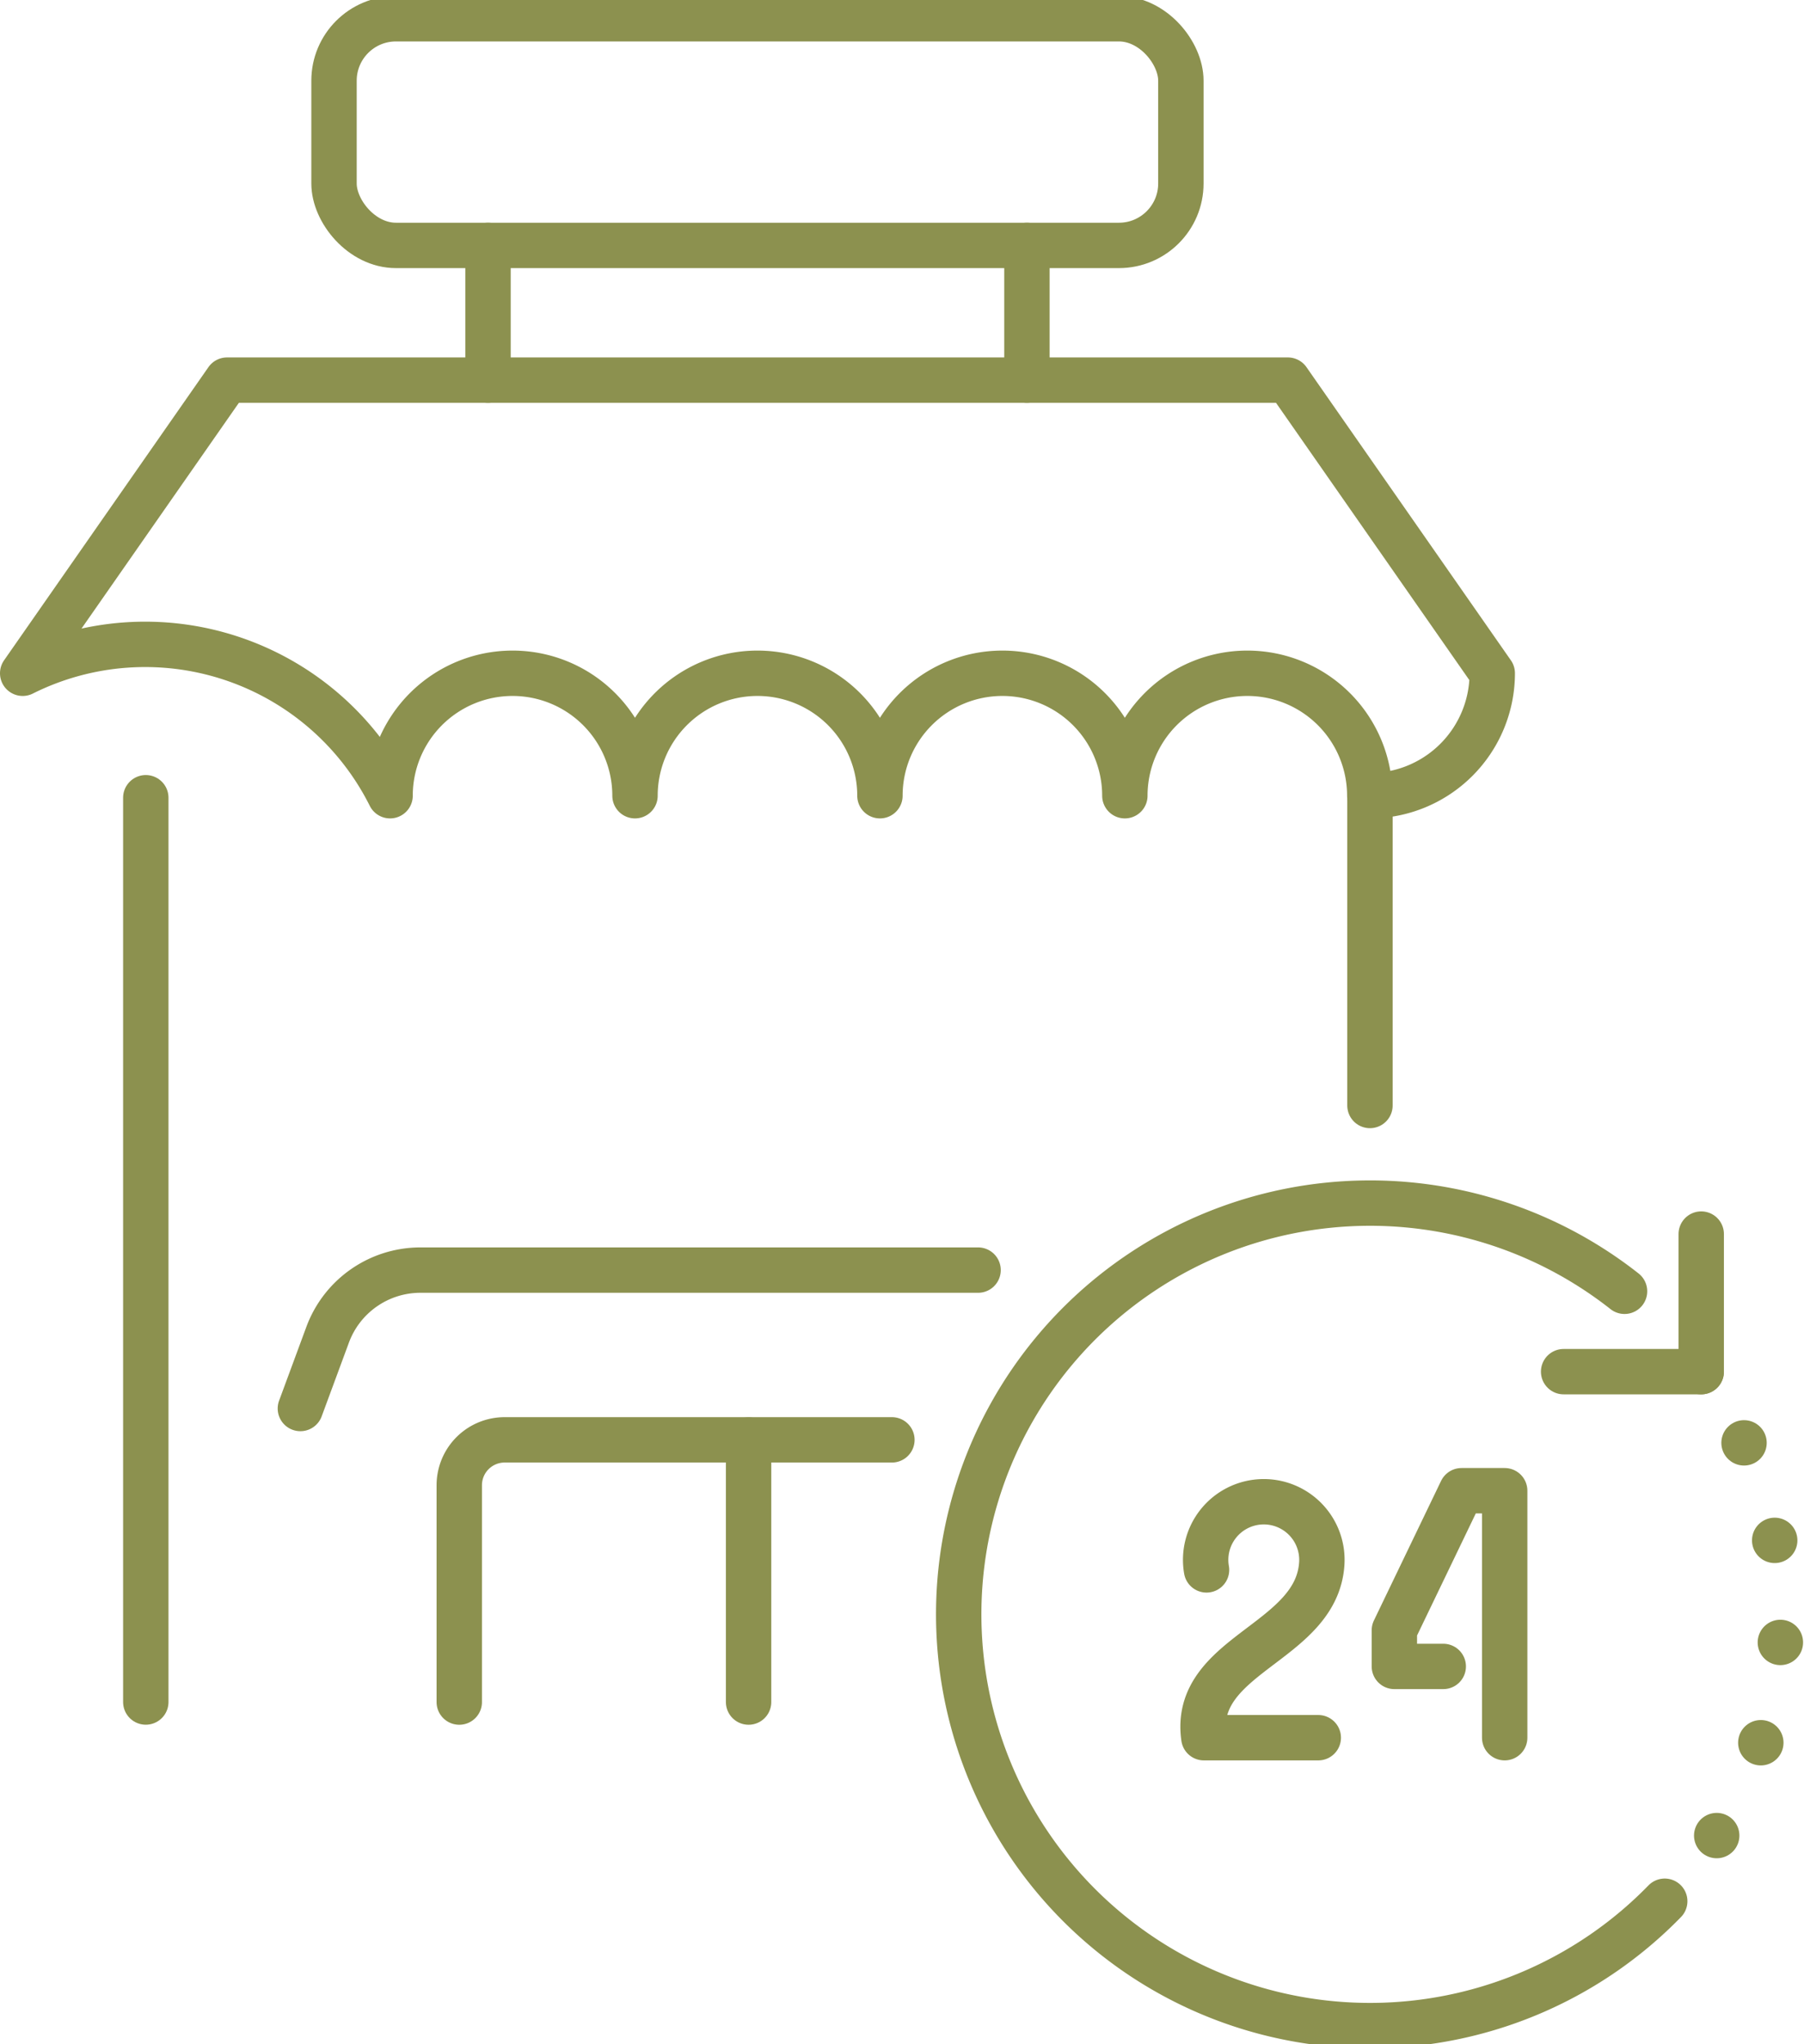
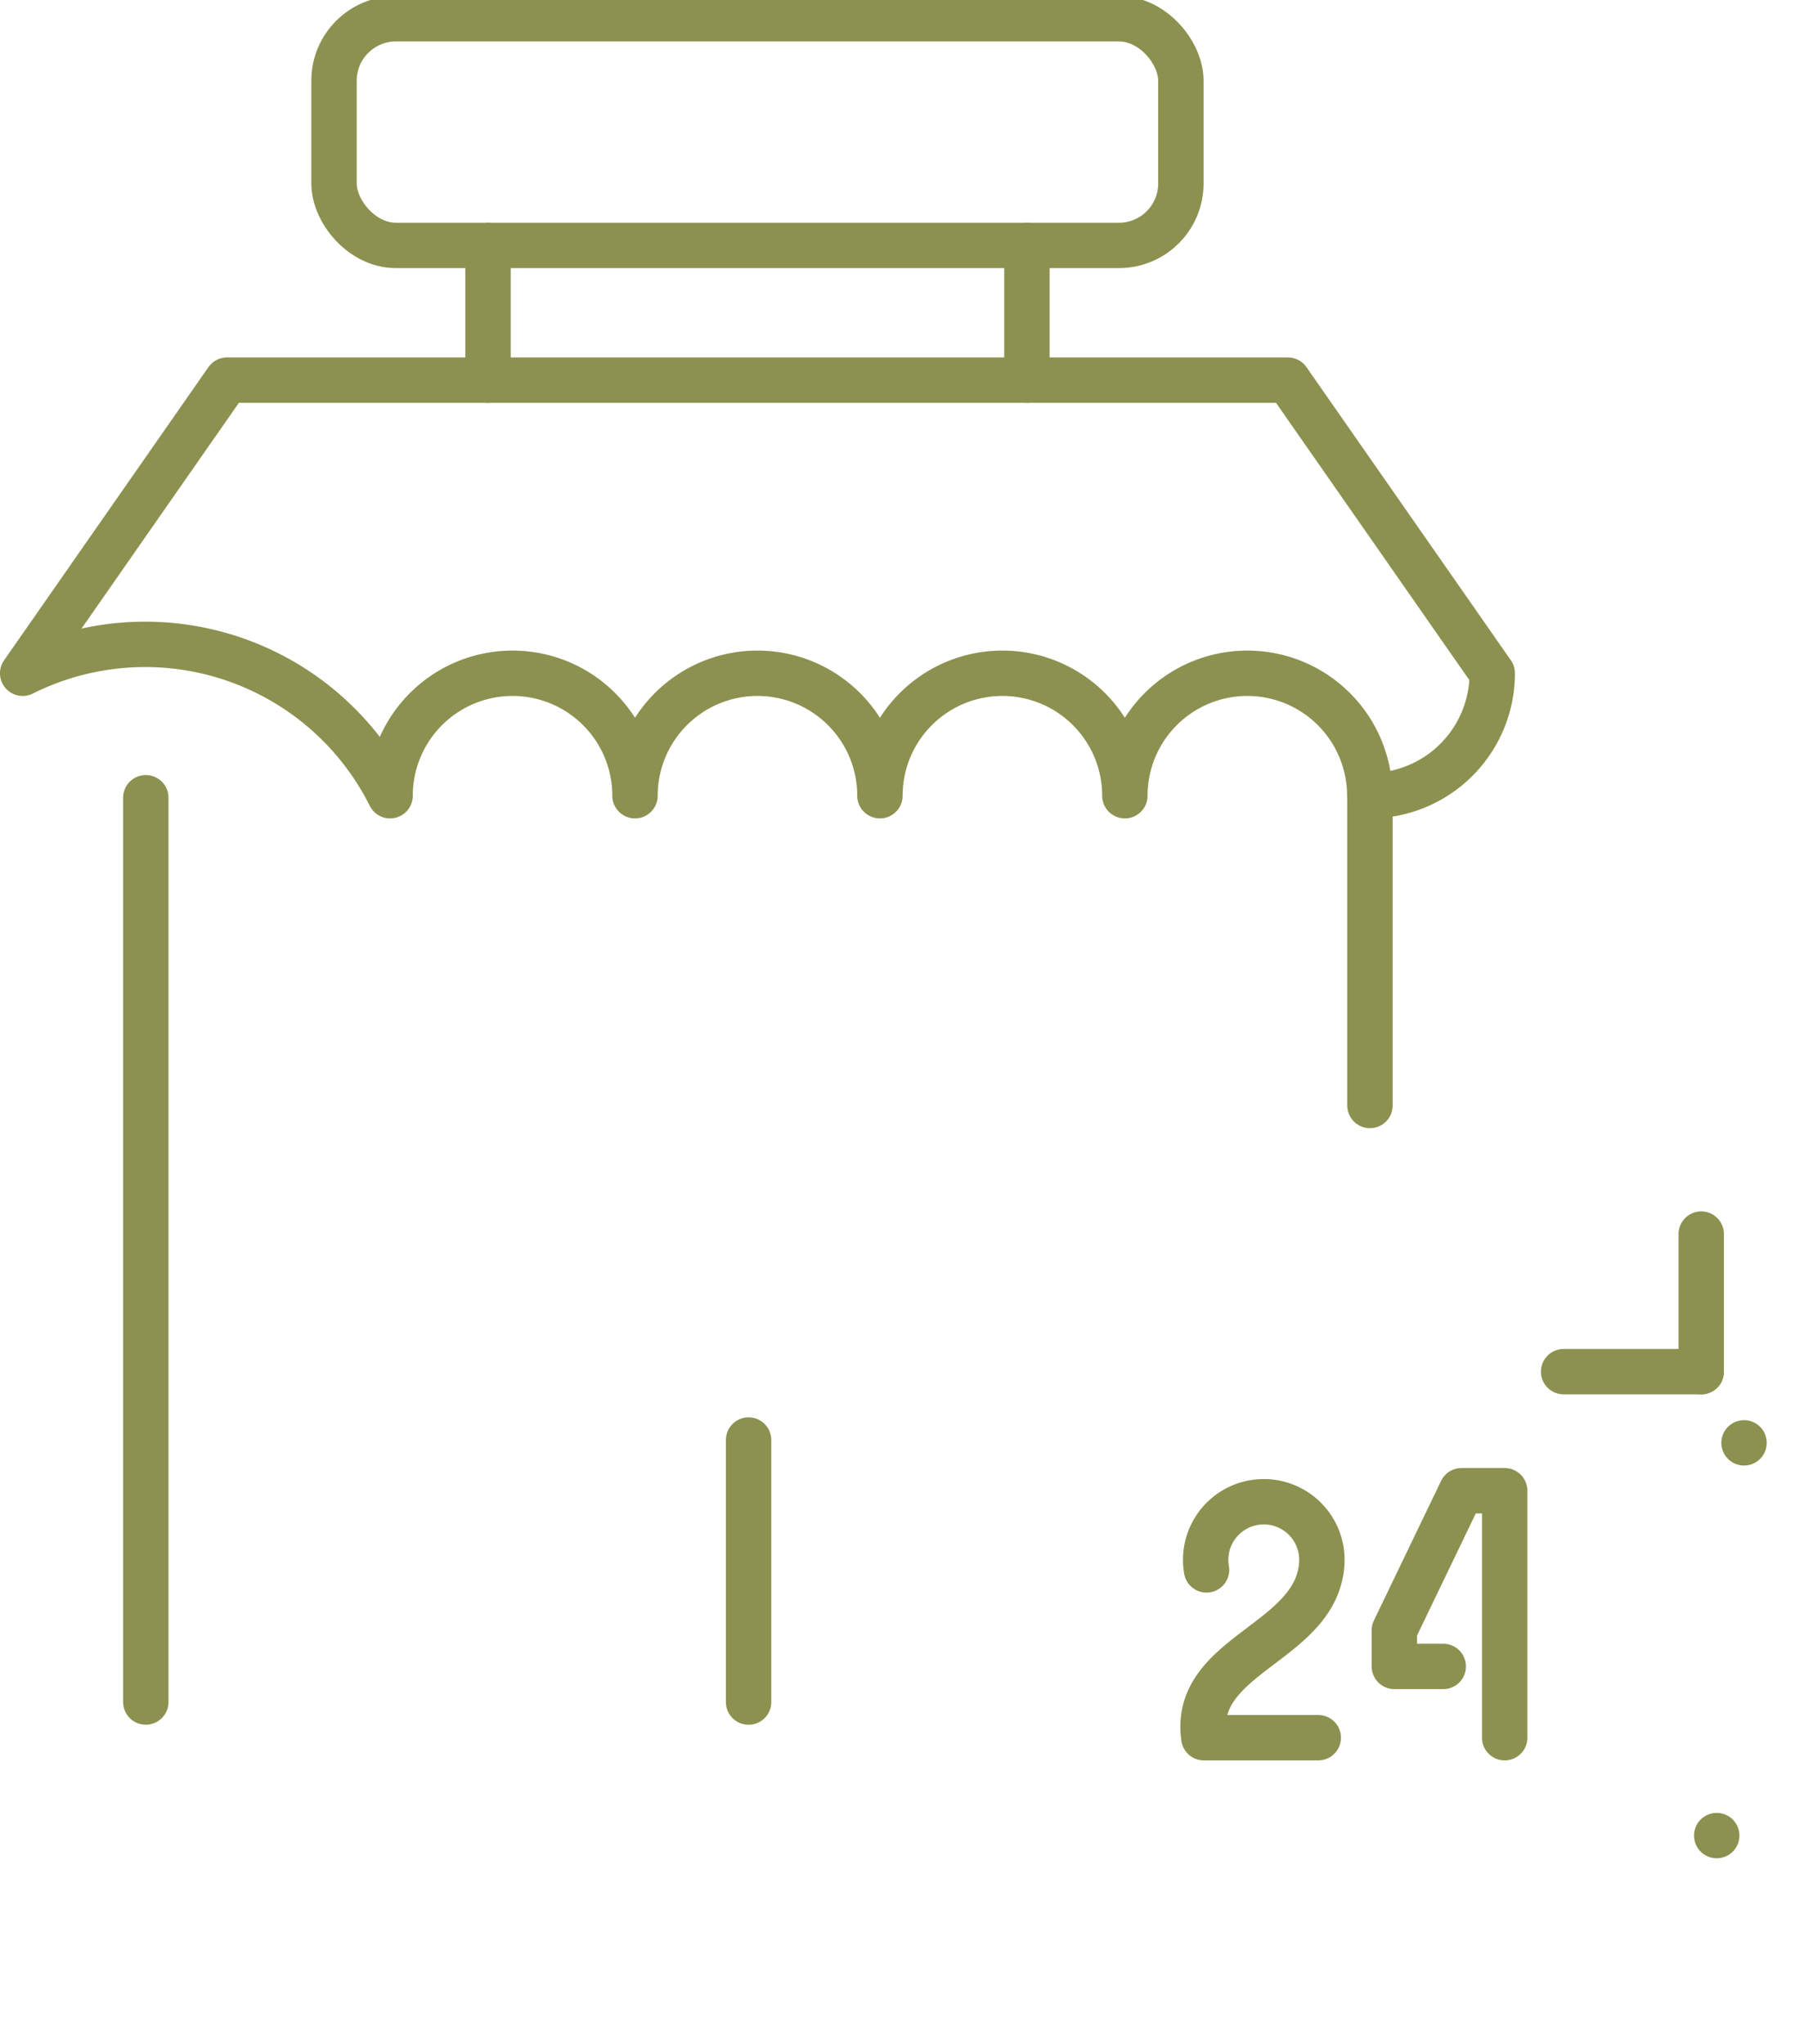
<svg xmlns="http://www.w3.org/2000/svg" preserveAspectRatio="xMidYMid slice" width="30px" height="34px" viewBox="0 0 42.057 47.848">
  <g id="Gruppe_8536" data-name="Gruppe 8536" transform="translate(-814.658 -1413.378)">
    <g id="Gruppe_8529" data-name="Gruppe 8529">
      <g id="Gruppe_8525" data-name="Gruppe 8525">
        <g id="Gruppe_8524" data-name="Gruppe 8524">
          <line id="Linie_2973" data-name="Linie 2973" y2="21.085" transform="translate(818.057 1432.07)" fill="none" stroke="#8c914f" stroke-linecap="round" stroke-miterlimit="10" stroke-width="1.058" />
          <line id="Linie_2974" data-name="Linie 2974" y1="7.176" transform="translate(846.596 1432.07)" fill="none" stroke="#8c914f" stroke-linecap="round" stroke-miterlimit="10" stroke-width="1.058" />
-           <path id="Pfad_7275" data-name="Pfad 7275" d="M825.365,1453.156V1448.1a1.058,1.058,0,0,1,1.058-1.058h9.028" fill="none" stroke="#8c914f" stroke-linecap="round" stroke-miterlimit="10" stroke-width="1.058" />
        </g>
      </g>
      <line id="Linie_2975" data-name="Linie 2975" y2="6.11" transform="translate(832.11 1447.046)" fill="none" stroke="#8c914f" stroke-linecap="round" stroke-miterlimit="10" stroke-width="1.058" />
-       <path id="Pfad_7276" data-name="Pfad 7276" d="M821.661,1446.311l.635-1.719a2.306,2.306,0,0,1,2.164-1.508h13" fill="none" stroke="#8c914f" stroke-linecap="round" stroke-linejoin="round" stroke-width="1.058" />
      <g id="Gruppe_8527" data-name="Gruppe 8527">
        <g id="Gruppe_8526" data-name="Gruppe 8526">
          <path id="Pfad_7277" data-name="Pfad 7277" d="M844.682,1422.333H819.951l-4.764,6.835a6.384,6.384,0,0,1,8.565,2.855,2.855,2.855,0,0,1,5.71,0,2.855,2.855,0,0,1,5.71,0,2.855,2.855,0,0,1,5.71,0,2.855,2.855,0,0,1,5.71,0,2.855,2.855,0,0,0,2.855-2.855Z" fill="none" stroke="#8c914f" stroke-linecap="round" stroke-linejoin="round" stroke-width="1.058" />
        </g>
      </g>
      <rect id="Rechteck_2151" data-name="Rechteck 2151" width="19.743" height="5.285" rx="1.444" transform="translate(822.445 1413.907)" fill="none" stroke="#8c914f" stroke-linecap="round" stroke-linejoin="round" stroke-width="1.058" />
      <g id="Gruppe_8528" data-name="Gruppe 8528">
        <line id="Linie_2976" data-name="Linie 2976" y2="3.141" transform="translate(838.599 1419.192)" fill="none" stroke="#8c914f" stroke-linecap="round" stroke-linejoin="round" stroke-width="1.058" />
        <line id="Linie_2977" data-name="Linie 2977" y2="3.141" transform="translate(826.035 1419.192)" fill="none" stroke="#8c914f" stroke-linecap="round" stroke-linejoin="round" stroke-width="1.058" />
      </g>
    </g>
    <g id="Gruppe_8535" data-name="Gruppe 8535">
      <g id="Gruppe_8534" data-name="Gruppe 8534">
        <g id="Gruppe_8530" data-name="Gruppe 8530">
          <path id="Pfad_7278" data-name="Pfad 7278" d="M842.786,1450.074a1.355,1.355,0,1,1,2.687-.149c-.117,1.864-3.028,2.11-2.749,4.062h2.667" fill="none" stroke="#8c914f" stroke-linecap="round" stroke-linejoin="round" stroke-width="1.058" />
          <path id="Pfad_7279" data-name="Pfad 7279" d="M849.737,1453.987v-5.759h-1.006l-1.566,3.255v.842h1.14" fill="none" stroke="#8c914f" stroke-linecap="round" stroke-linejoin="round" stroke-width="1.058" />
        </g>
-         <path id="Pfad_7280" data-name="Pfad 7280" d="M853.468,1457.8a9.589,9.589,0,1,1-.937-14.222" fill="none" stroke="#8c914f" stroke-linecap="round" stroke-linejoin="round" stroke-width="1.058" />
        <g id="Gruppe_8532" data-name="Gruppe 8532">
          <g id="Gruppe_8531" data-name="Gruppe 8531">
            <line id="Linie_2978" data-name="Linie 2978" transform="translate(855.317 1447.112)" fill="none" stroke="#8c914f" stroke-linecap="round" stroke-linejoin="round" stroke-width="1.058" />
-             <path id="Pfad_7281" data-name="Pfad 7281" d="M856.032,1449.386a9.665,9.665,0,0,1,.154,1.722,9.551,9.551,0,0,1-.925,4.114" fill="none" stroke="#8c914f" stroke-linecap="round" stroke-linejoin="round" stroke-width="1.058" stroke-dasharray="0 2.389" />
            <line id="Linie_2979" data-name="Linie 2979" transform="translate(854.68 1456.269)" fill="none" stroke="#8c914f" stroke-linecap="round" stroke-linejoin="round" stroke-width="1.058" />
          </g>
        </g>
        <g id="Gruppe_8533" data-name="Gruppe 8533">
          <line id="Linie_2980" data-name="Linie 2980" y1="3.208" transform="translate(854.319 1442.244)" fill="none" stroke="#8c914f" stroke-linecap="round" stroke-linejoin="round" stroke-width="1.058" />
          <line id="Linie_2981" data-name="Linie 2981" x1="3.208" transform="translate(851.111 1445.452)" fill="none" stroke="#8c914f" stroke-linecap="round" stroke-linejoin="round" stroke-width="1.058" />
        </g>
      </g>
    </g>
  </g>
</svg>